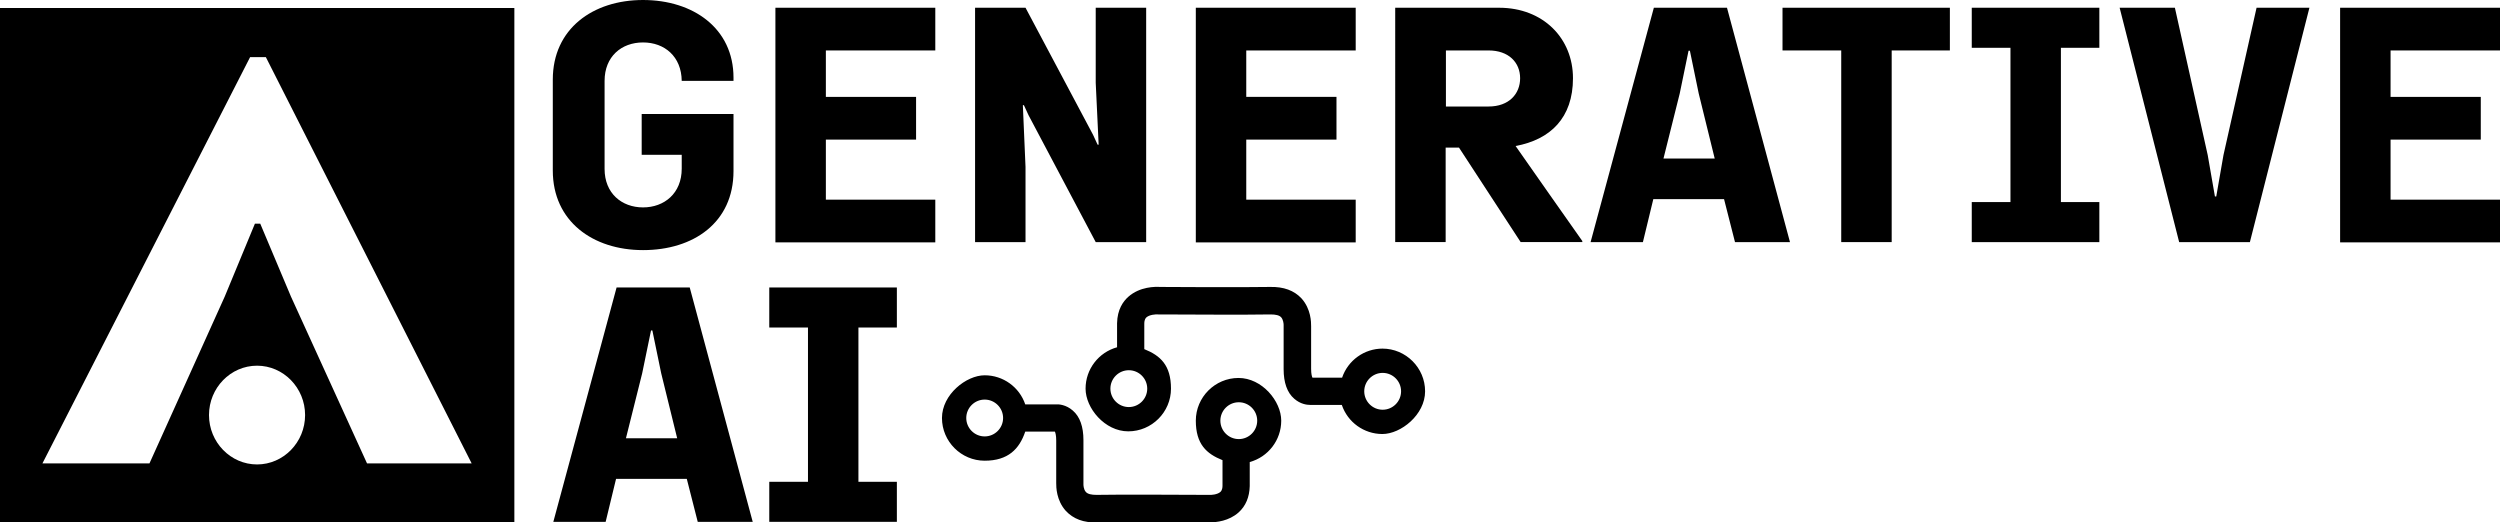
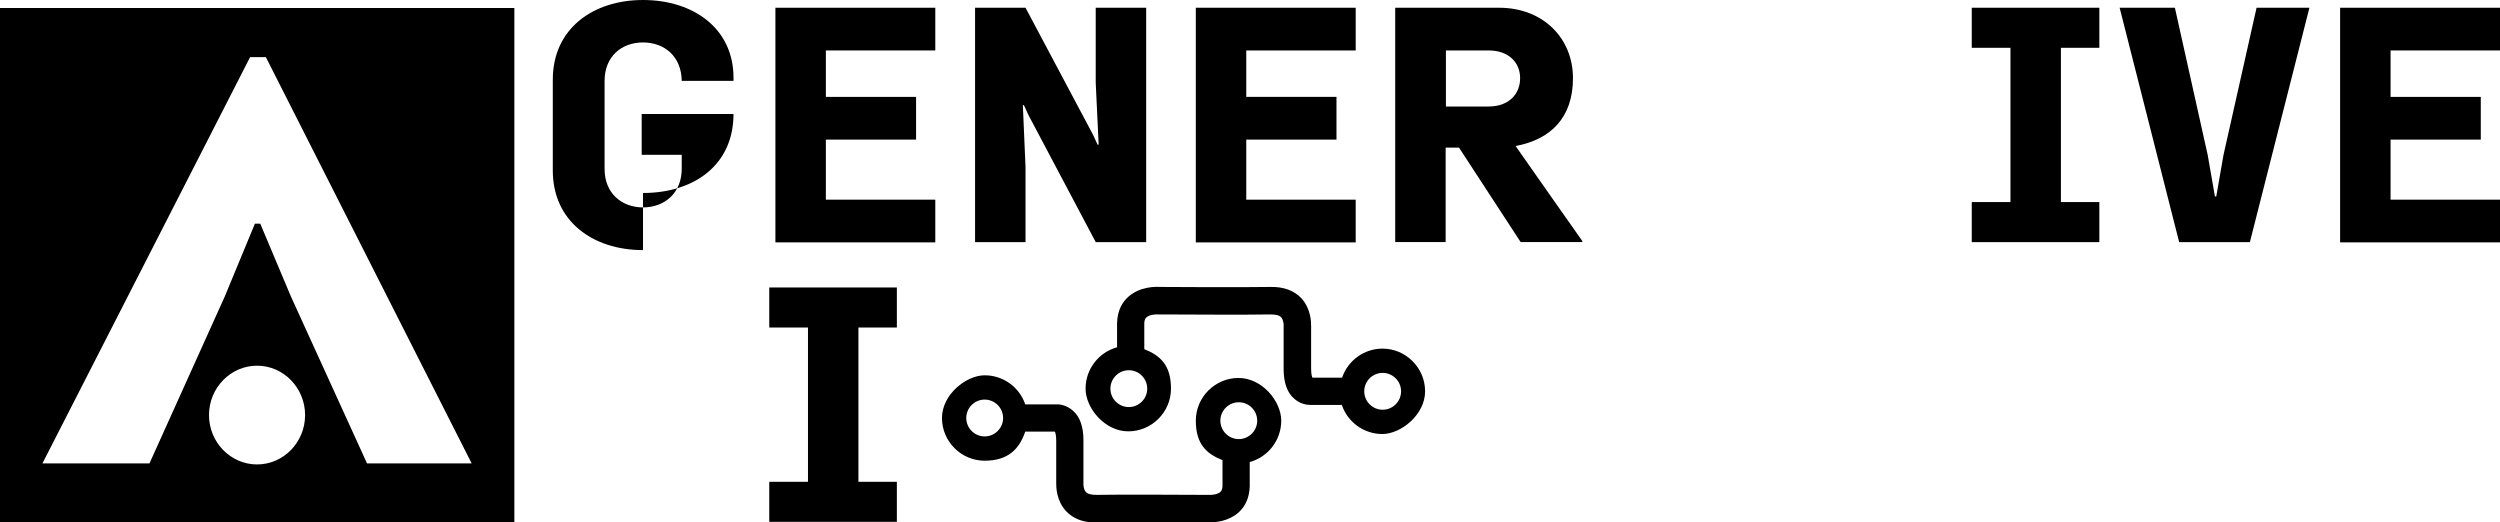
<svg xmlns="http://www.w3.org/2000/svg" preserveAspectRatio="xMinYMin" version="1.1" viewBox="0 0 936.6 195.72">
  <g>
    <g>
      <g>
        <g>
          <path d="M464,141.6c-8.8,0-16,7.2-16,16s4,12.4,10,14.8v9.5c0,1.7-.6,2.2-.8,2.4-1.1,1-3.5,1.2-4.4,1.1h-.6c-7.3,0-31.8-.2-41.4,0-1.9,0-3.3-.3-4-1.1-.9-1-.9-2.7-.9-2.8v-.5h0v-16.1c0-5-1.3-8.8-4-11.1-2.5-2.2-5.3-2.4-6.3-2.3h-11.5c-2.2-6.5-8.3-10.9-15.2-10.9s-16,7.2-16,16,7.2,16,16,16,13-4.4,15.2-10.9h11.1c.2.4.5,1.4.5,3.3v16c0,1.4,0,6.4,3.6,10.4,2.8,3,6.7,4.5,11.7,4.3,10.2-.2,38.2,0,41.2,0h1c2.5,0,7.2-.5,10.8-3.7,2.7-2.4,4.1-5.8,4.2-9.9v-9c6.9-1.9,11.8-8.2,11.8-15.5s-7.2-16-16-16h0ZM471,157.6c0,3.8-3.1,6.9-6.9,6.9s-6.9-3.1-6.9-6.9,3.1-6.9,6.9-6.9,6.9,3.1,6.9,6.9ZM375.8,156.6c0,3.8-3.1,6.9-6.9,6.9s-6.9-3.1-6.9-6.9,3.1-6.9,6.9-6.9,6.9,3.1,6.9,6.9Z" />
          <path d="M518,130.6c-6.9,0-13,4.4-15.2,10.9h-11.1c-.2-.4-.5-1.4-.5-3.3v-16c0-1.4,0-6.4-3.6-10.4-2.8-3-6.7-4.4-11.7-4.3-10.8.2-41,0-41.3,0-1.7-.1-7.5-.2-11.9,3.7-1.9,1.7-4.1,4.7-4.2,9.9v9c-6.9,1.9-11.8,8.2-11.8,15.5s7.2,16,16,16,16-7.2,16-16-4-12.4-10-14.8v-9.5c0-1.7.6-2.2.8-2.4,1.1-1,3.5-1.2,4.4-1.1h.7c7.3,0,31.8.2,41.4,0,1.9,0,3.3.3,4,1.1.7.8.9,2.2.9,2.8v.8h0v15.8c0,5,1.3,8.8,4,11.1,2.3,2,4.7,2.3,6,2.3h11.8c2.2,6.5,8.3,10.9,15.2,10.9s16-7.2,16-16-7.2-16-16-16h.1ZM524.9,146.6c0,3.8-3.1,6.9-6.9,6.9s-6.9-3.1-6.9-6.9,3.1-6.9,6.9-6.9,6.9,3.1,6.9,6.9ZM429.8,145.6c0,3.8-3.1,6.9-6.9,6.9s-6.9-3.1-6.9-6.9,3.1-6.9,6.9-6.9,6.9,3.1,6.9,6.9Z" />
        </g>
        <g>
-           <path d="M240.9,93.7c-18.8,0-33.8-10.8-33.8-29.8V29.8c0-19,15-29.8,33.8-29.8s33.9,10.6,33.9,29.1v1.2h-19.4c-.1-9.1-6.4-14.4-14.5-14.4s-14.4,5.3-14.4,14.4v33c0,9.1,6.4,14.4,14.4,14.4s14.5-5.3,14.5-14.5v-5.2h-15v-15.3h34.4v21.4c0,19.3-15,29.6-33.9,29.6Z" />
+           <path d="M240.9,93.7c-18.8,0-33.8-10.8-33.8-29.8V29.8c0-19,15-29.8,33.8-29.8s33.9,10.6,33.9,29.1v1.2h-19.4c-.1-9.1-6.4-14.4-14.5-14.4s-14.4,5.3-14.4,14.4v33c0,9.1,6.4,14.4,14.4,14.4s14.5-5.3,14.5-14.5v-5.2h-15v-15.3h34.4c0,19.3-15,29.6-33.9,29.6Z" />
          <path d="M309.4,18.9v17.4h33.8v16h-33.8v22.5h41v16h-59.9V2.9h59.9v16h-41Z" />
          <path d="M384.2,62.5v28.2h-18.9V2.9h18.9l25.3,47.6,1.7,3.7h.4l-1.1-23.2V2.9h18.9v87.8h-18.9l-25.2-47.6-1.7-3.7h-.4l1,23.1h0Z" />
          <path d="M466.9,18.9v17.4h33.8v16h-33.8v22.5h41v16h-59.9V2.9h59.9v16h-41Z" />
          <path d="M522.8,2.9h38.8c16.6,0,27.7,11.5,27.7,26.4s-8.5,23-21.5,25.4h0c0,.1,25,35.6,25,35.6v.4h-23.1l-23.1-35.4h-5v35.4h-18.9V2.9h.1ZM541.7,18.9v21h16c7.6,0,11.8-4.7,11.8-10.6s-4.3-10.4-11.8-10.4h-16Z" />
-           <path d="M619.5,2.9h27.5l23.6,87.8h-20.6l-4.1-16.1h-26.5l-3.9,16.1h-19.6l23.7-87.8h-.1ZM632.6,19l-3.3,16-6.1,24.4h19.2l-6-24.4-3.3-16h-.5Z" />
-           <path d="M708.7,18.9v71.8h-18.9V18.9h-22V2.9h62.7v16h-21.9.1Z" />
          <path d="M738.7,90.7v-15h14.5V17.9h-14.5V2.9h47.8v15h-14.4v57.8h14.4v15h-47.8Z" />
          <path d="M793.9,2.9h20.9l12.3,55.2,2.7,15.5h.5l2.7-15.5,12.4-55.2h19.8l-22.3,87.8h-26.5l-22.3-87.8h-.2Z" />
          <path d="M895.6,18.9v17.4h33.8v16h-33.8v22.5h41v16h-59.9V2.9h59.9v16h-41Z" />
        </g>
        <g>
-           <path d="M230.9,107.7h27.5l23.6,87.8h-20.6l-4.1-16.1h-26.5l-3.9,16.1h-19.6l23.7-87.8h-.1ZM243.9,123.8l-3.3,16-6.1,24.4h19.2l-6-24.4-3.3-16h-.5Z" />
          <path d="M288.2,195.5v-15h14.5v-57.8h-14.5v-15h47.8v15h-14.4v57.8h14.4v15h-47.8Z" />
        </g>
        <path d="M0,3v192.7h192.7V3H0ZM96.3,174c-9.9,0-18-8.3-18-18.5s8.1-18.5,18-18.5,18,8.3,18,18.5-8.1,18.5-18,18.5ZM137.5,173.6h0l-28.5-62.5-11.5-27.3h-2l-11.3,27.3-28.2,62.5H15.9L93.7,21.4h5.9l77.1,152.2h-39.3.1Z" />
      </g>
    </g>
  </g>
</svg>